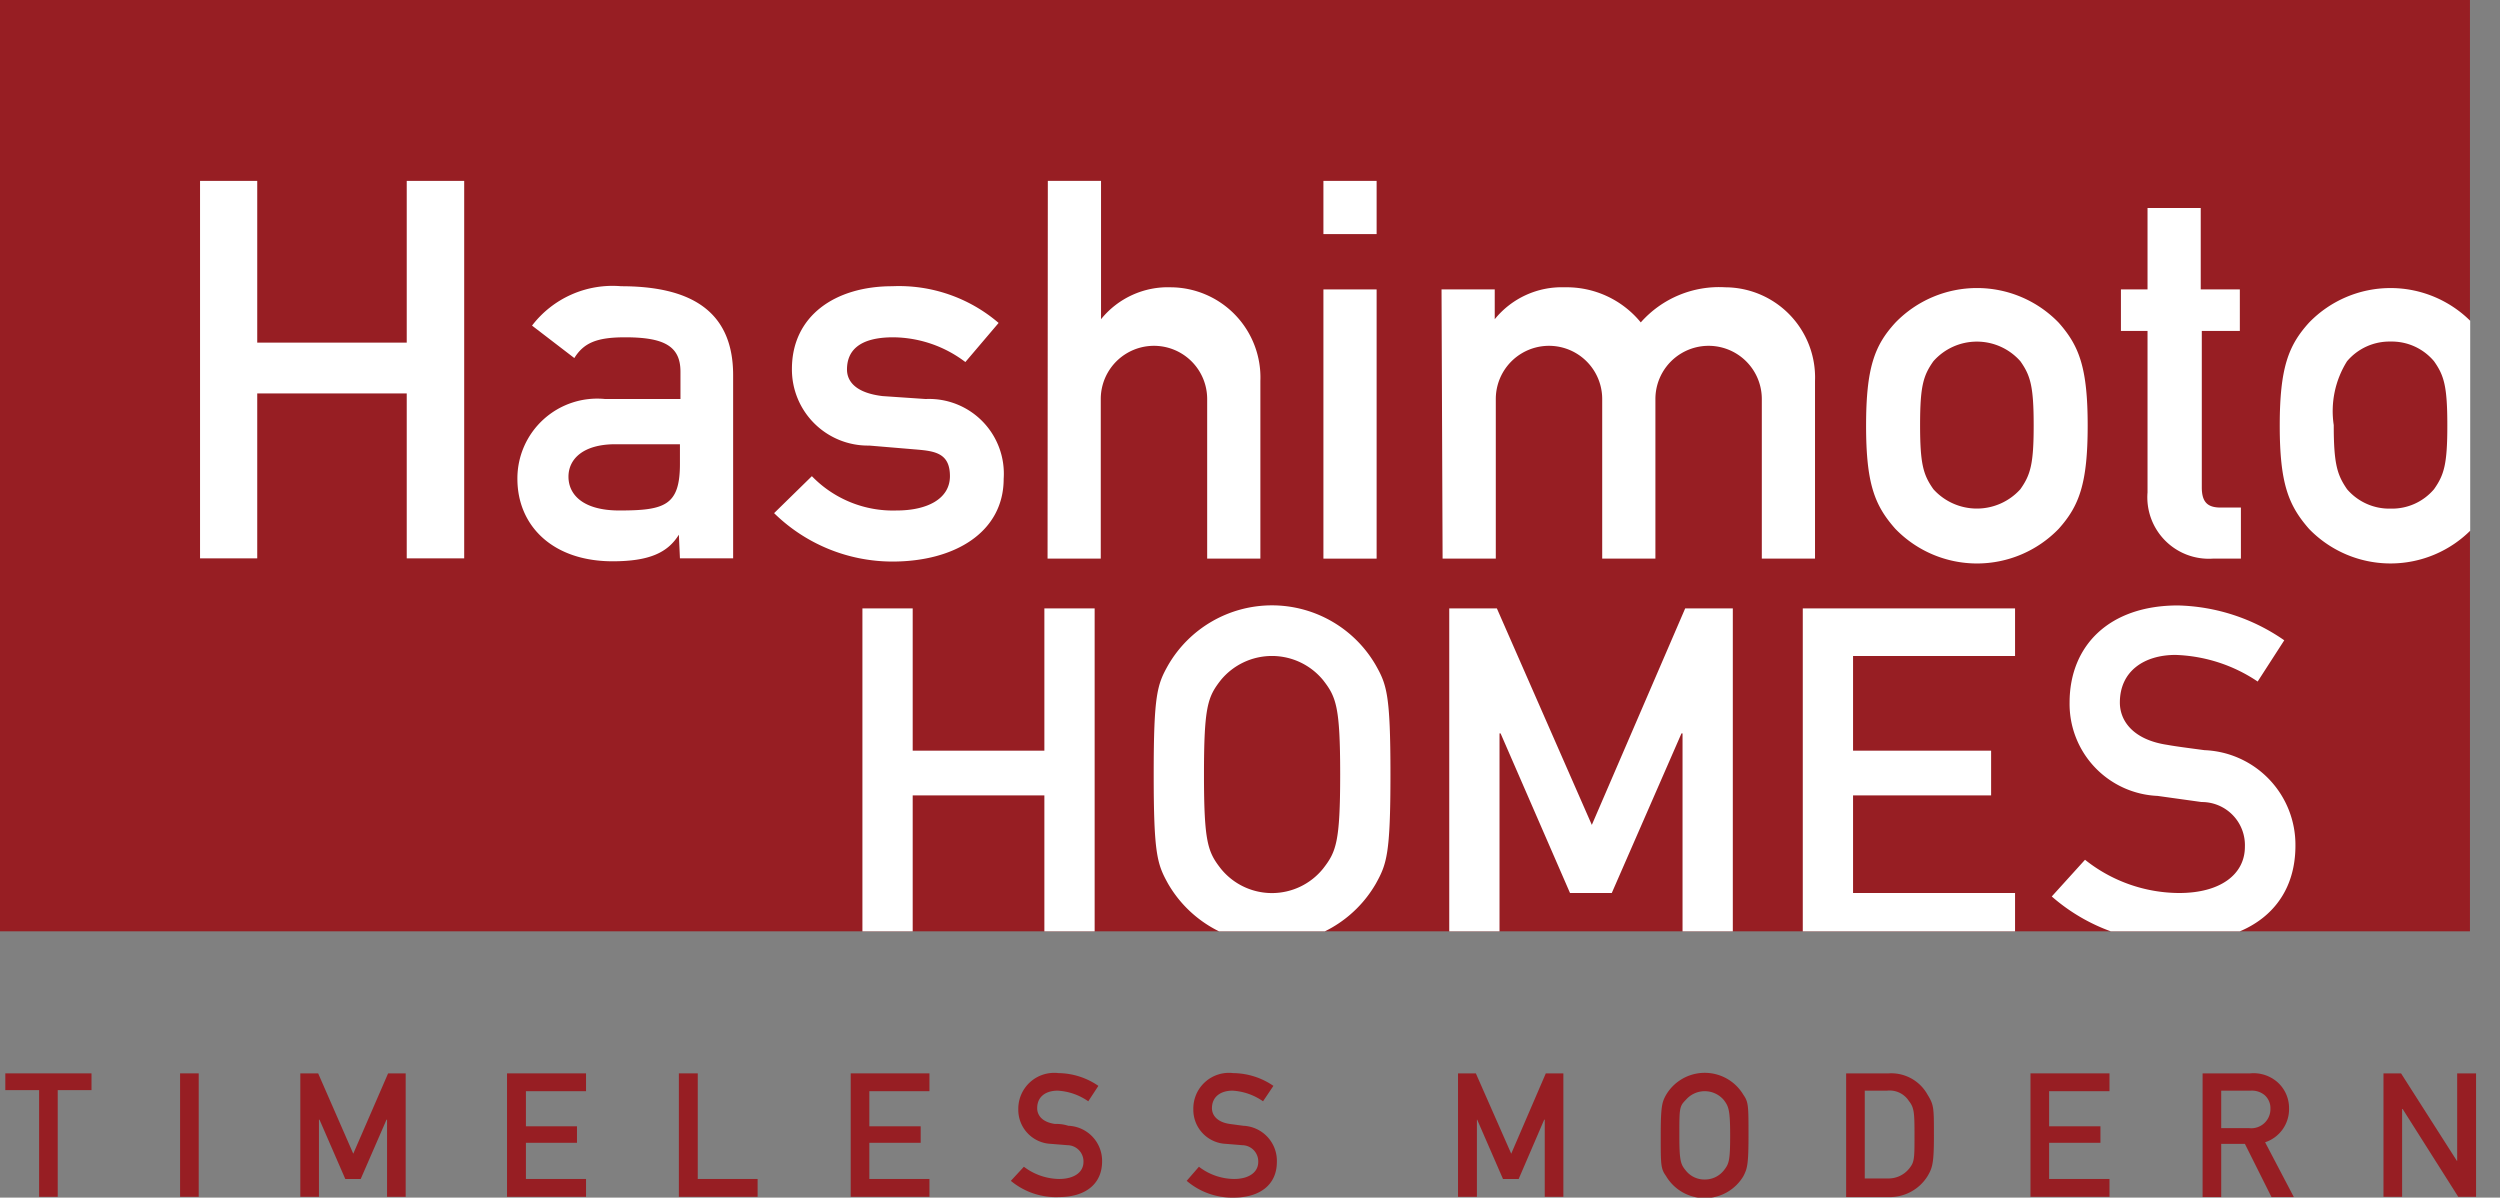
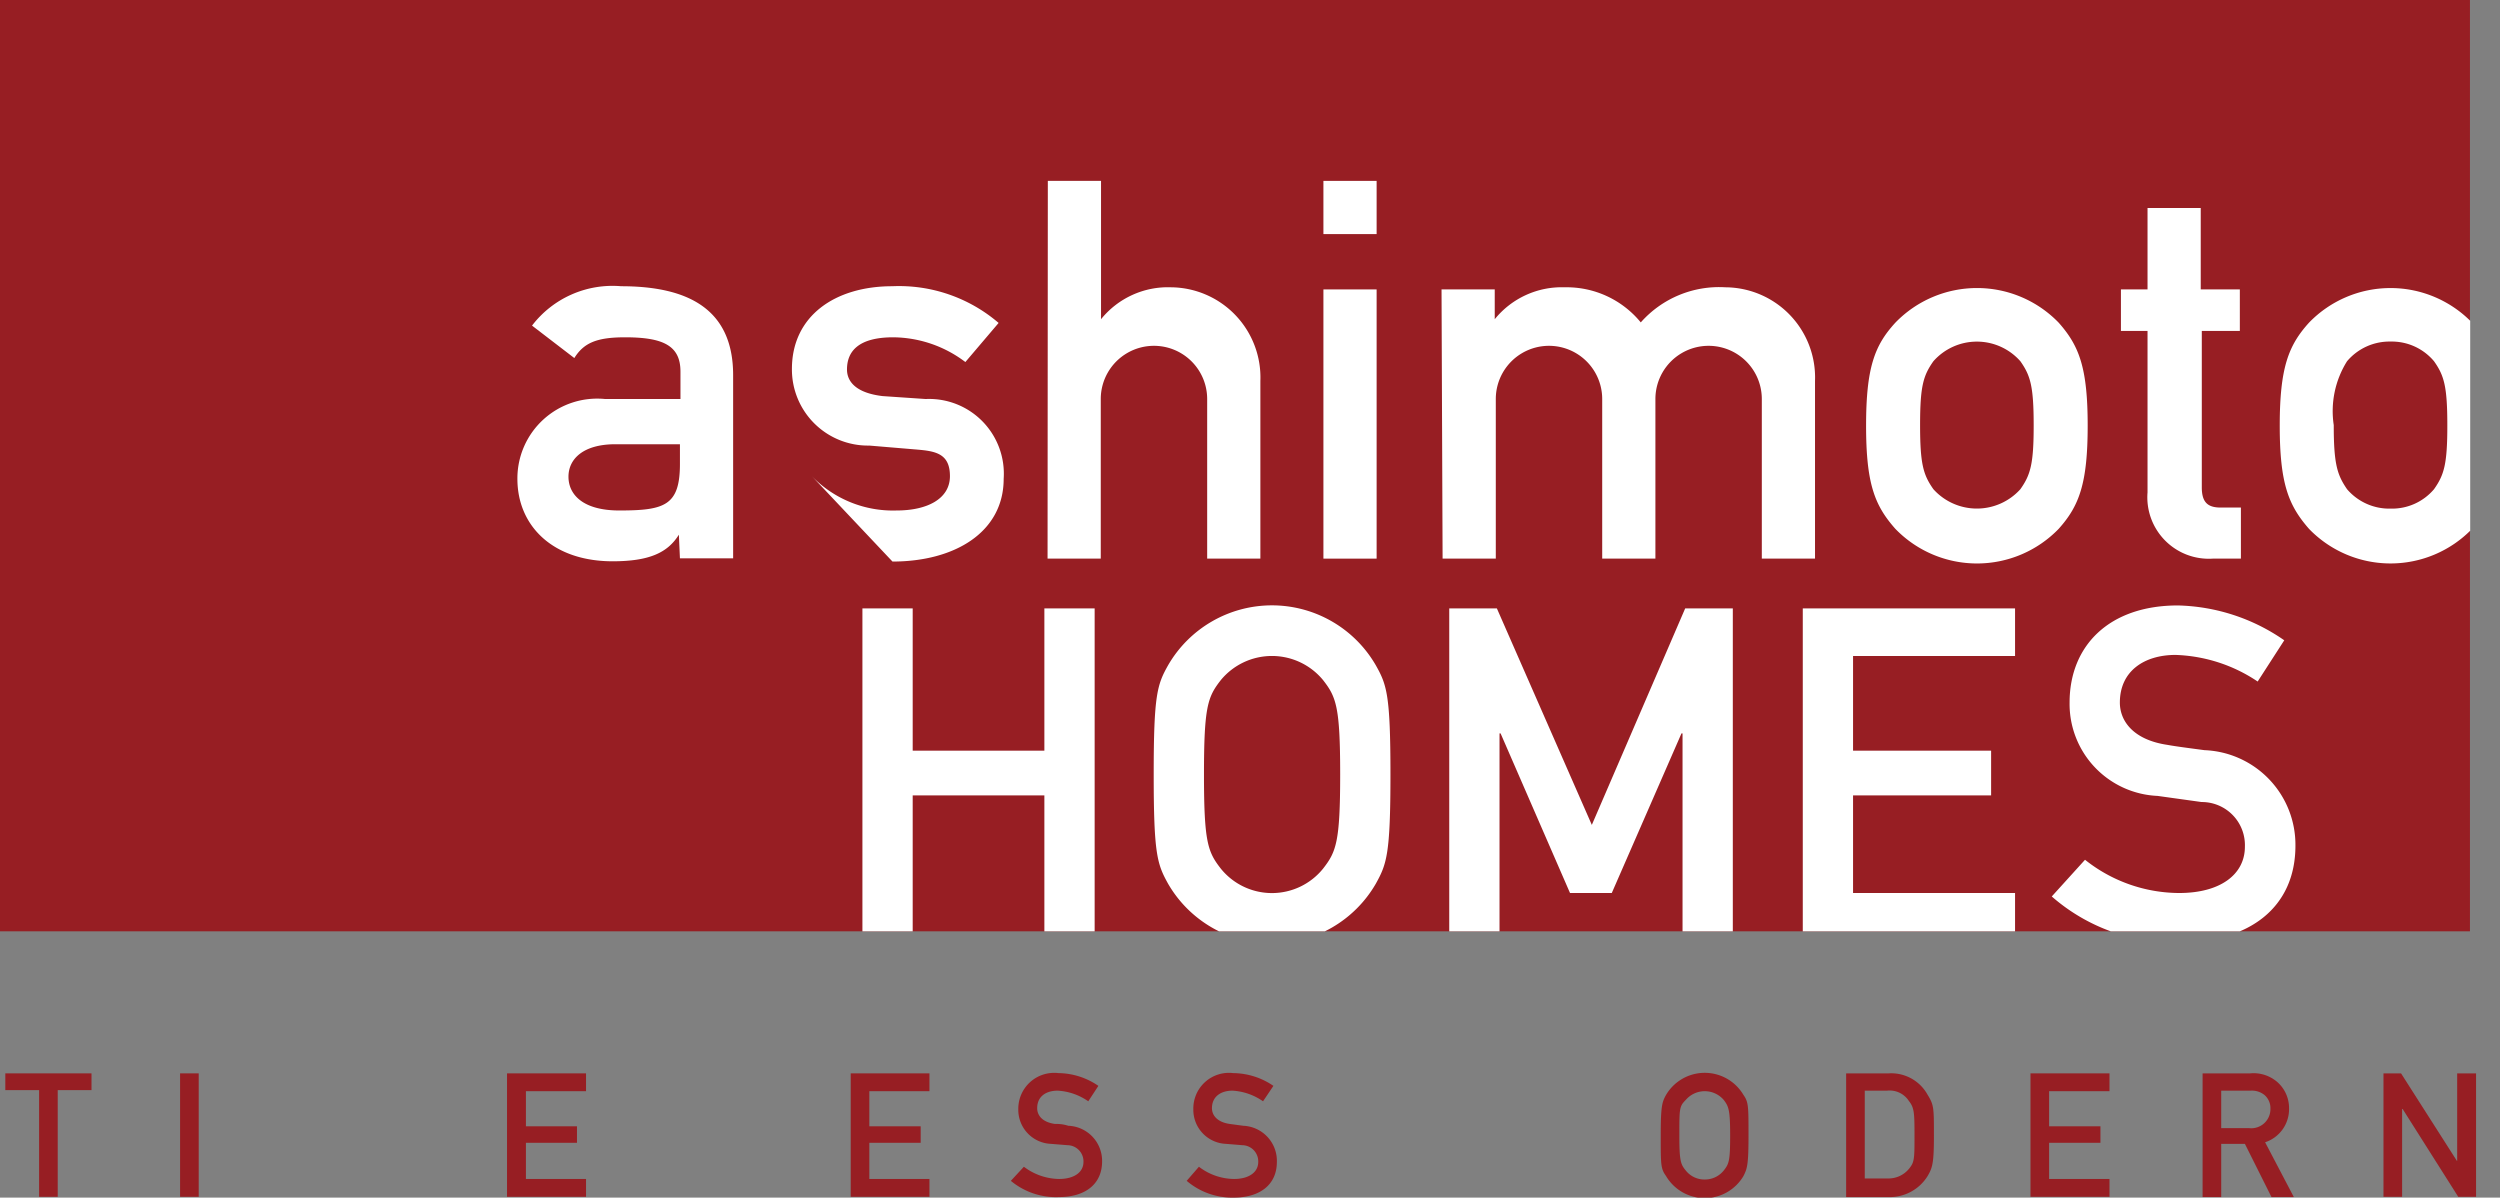
<svg xmlns="http://www.w3.org/2000/svg" viewBox="0 0 93.98 45.02">
  <rect x="0" y="0" width="93.98" height="45.02" fill="#808080" stroke="none" />
  <defs>
    <style>.cls-1{fill:none;}.cls-2{fill:#971e23;}.cls-3{clip-path:url(#clip-path);}.cls-4{fill:#fff;}</style>
    <clipPath id="clip-path" transform="translate(0)">
      <rect class="cls-1" width="92.86" height="35.01" />
    </clipPath>
  </defs>
  <g id="レイヤー_2" data-name="レイヤー 2">
    <g id="ベース">
      <rect class="cls-2" width="92.85" height="35.01" />
      <polygon class="cls-2" points="1.47 40.98 0.2 40.98 0.2 40.35 3.44 40.35 3.44 40.98 2.17 40.98 2.17 44.99 1.47 44.99 1.47 40.98" />
      <rect class="cls-2" x="6.77" y="40.35" width="0.7" height="4.64" />
-       <polygon class="cls-2" points="11.29 40.35 11.96 40.35 13.28 43.37 14.59 40.35 15.25 40.35 15.25 44.99 14.55 44.99 14.55 42.09 14.53 42.09 13.56 44.32 12.98 44.32 12.01 42.09 11.99 42.09 11.99 44.99 11.29 44.99 11.29 40.35" />
      <polygon class="cls-2" points="19.06 40.35 22.03 40.35 22.03 41.02 19.77 41.02 19.77 42.34 21.69 42.34 21.69 42.96 19.77 42.96 19.77 44.32 22.03 44.32 22.03 44.99 19.06 44.99 19.06 40.35" />
-       <polygon class="cls-2" points="25.52 40.35 26.23 40.35 26.23 44.32 28.48 44.32 28.48 44.99 25.52 44.99 25.52 40.35" />
      <polygon class="cls-2" points="31.98 40.35 34.94 40.35 34.94 41.02 32.68 41.02 32.68 42.34 34.61 42.34 34.61 42.96 32.68 42.96 32.68 44.32 34.94 44.32 34.94 44.99 31.98 44.99 31.98 40.35" />
      <path class="cls-2" d="M38.49,43.86a2.24,2.24,0,0,0,1.32.46c.58,0,.92-.26.92-.64a.61.61,0,0,0-.6-.63L39.51,43a1.28,1.28,0,0,1-1.23-1.3,1.35,1.35,0,0,1,1.51-1.36,2.7,2.7,0,0,1,1.5.48l-.38.58A2.22,2.22,0,0,0,39.76,41c-.43,0-.77.21-.77.66,0,.26.18.52.66.59.12,0,.29,0,.51.07a1.32,1.32,0,0,1,1.27,1.34c0,.85-.63,1.34-1.62,1.34A2.65,2.65,0,0,1,38,44.39Z" transform="translate(0)" />
      <path class="cls-2" d="M45.07,43.86a2.2,2.2,0,0,0,1.32.46c.57,0,.91-.26.91-.64a.61.61,0,0,0-.6-.63L46.09,43a1.28,1.28,0,0,1-1.23-1.3,1.34,1.34,0,0,1,1.5-1.36,2.71,2.71,0,0,1,1.51.48l-.39.58A2.22,2.22,0,0,0,46.33,41c-.42,0-.77.21-.77.66,0,.26.19.52.66.59l.52.07A1.32,1.32,0,0,1,48,43.68c0,.85-.63,1.34-1.62,1.34a2.63,2.63,0,0,1-1.77-.63Z" transform="translate(0)" />
-       <polygon class="cls-2" points="54.81 40.35 55.48 40.35 56.81 43.37 58.11 40.35 58.77 40.35 58.77 44.99 58.07 44.99 58.07 42.09 58.05 42.09 57.09 44.32 56.5 44.32 55.53 42.09 55.52 42.09 55.52 44.99 54.81 44.99 54.81 40.35" />
      <path class="cls-2" d="M63.13,42.67c0-1,0-1.08.24-1.32a.94.94,0,0,1,1.43,0c.18.24.24.36.24,1.32S65,43.75,64.8,44a.9.9,0,0,1-.71.34.89.89,0,0,1-.72-.34c-.19-.23-.24-.36-.24-1.31m-.7,0c0,1.11,0,1.24.2,1.52a1.69,1.69,0,0,0,2.91,0c.14-.28.19-.41.19-1.52s0-1.26-.19-1.53a1.69,1.69,0,0,0-2.91,0c-.15.27-.2.42-.2,1.53" transform="translate(0)" />
      <path class="cls-2" d="M70.1,41h.84a.86.86,0,0,1,.82.39c.2.25.21.45.21,1.28s0,1-.17,1.22a1,1,0,0,1-.86.41H70.1Zm-.7,4H71a1.67,1.67,0,0,0,1.45-.77c.2-.33.25-.51.25-1.55s0-1.14-.24-1.53A1.56,1.56,0,0,0,71,40.35H69.4Z" transform="translate(0)" />
      <polygon class="cls-2" points="76.33 40.35 79.3 40.35 79.3 41.02 77.03 41.02 77.03 42.34 78.96 42.34 78.96 42.96 77.03 42.96 77.03 44.32 79.3 44.32 79.3 44.99 76.33 44.99 76.33 40.35" />
      <path class="cls-2" d="M83.5,41h1.1a.76.76,0,0,1,.51.15.65.65,0,0,1,.24.53.72.72,0,0,1-.79.73H83.5Zm-.7,4h.7V43h.89l1,2h.84l-1.08-2.06a1.31,1.31,0,0,0,.9-1.28,1.3,1.3,0,0,0-.46-1,1.36,1.36,0,0,0-1-.31H82.8Z" transform="translate(0)" />
      <polygon class="cls-2" points="89.6 40.35 90.26 40.35 92.36 43.64 92.37 43.64 92.37 40.35 93.08 40.35 93.08 44.99 92.41 44.99 90.32 41.69 90.3 41.69 90.3 44.99 89.6 44.99 89.6 40.35" />
      <g class="cls-3">
        <polygon class="cls-4" points="39.26 29.9 34.31 29.9 34.31 35.36 32.42 35.36 32.42 22.87 34.31 22.87 34.31 28.22 39.26 28.22 39.26 22.87 41.15 22.87 41.15 35.36 39.26 35.36 39.26 29.9" />
        <path class="cls-4" d="M45.26,29.11c0-2.55.14-2.91.63-3.54a2.49,2.49,0,0,1,3.85,0c.49.63.64,1,.64,3.54s-.15,2.91-.64,3.54a2.47,2.47,0,0,1-3.85,0c-.49-.63-.63-1-.63-3.54m-1.89,0c0,3,.13,3.37.54,4.11a4.51,4.51,0,0,0,7.81,0c.41-.74.55-1.11.55-4.11s-.14-3.37-.55-4.1a4.51,4.51,0,0,0-7.81,0c-.41.73-.54,1.11-.54,4.1" transform="translate(0)" />
        <polygon class="cls-4" points="54.48 22.87 56.27 22.87 59.84 31.01 63.35 22.87 65.14 22.87 65.14 35.36 63.25 35.36 63.25 27.57 63.21 27.57 60.59 33.57 59.02 33.57 56.41 27.57 56.37 27.57 56.37 35.36 54.48 35.36 54.48 22.87" />
        <polygon class="cls-4" points="67.77 22.87 75.75 22.87 75.75 24.66 69.66 24.66 69.66 28.22 74.85 28.22 74.85 29.9 69.66 29.9 69.66 33.57 75.75 33.57 75.75 35.36 67.77 35.36 67.77 22.87" />
        <path class="cls-4" d="M78.38,32.32a5.71,5.71,0,0,0,3.54,1.25c1.55,0,2.47-.7,2.47-1.74a1.62,1.62,0,0,0-1.63-1.68l-1.65-.23a3.46,3.46,0,0,1-3.31-3.51c0-2.14,1.49-3.65,4.07-3.65a7.29,7.29,0,0,1,4,1.31l-1,1.55a5.86,5.86,0,0,0-3.09-1c-1.15,0-2.09.59-2.09,1.79,0,.7.51,1.4,1.78,1.59.33.06.8.12,1.4.2a3.56,3.56,0,0,1,3.42,3.59c0,2.3-1.7,3.64-4.39,3.64a7,7,0,0,1-4.77-1.73Z" transform="translate(0)" />
-         <polygon class="cls-4" points="15.29 14.79 9.67 14.79 9.67 20.99 7.52 20.99 7.52 6.8 9.67 6.8 9.67 12.88 15.29 12.88 15.29 6.8 17.45 6.8 17.45 20.99 15.29 20.99 15.29 14.79" />
        <path class="cls-4" d="M25.56,17.44c0,1.57-.58,1.75-2.28,1.75-1.37,0-1.91-.6-1.91-1.27s.56-1.22,1.76-1.22h2.43Zm0,3.55h2V14.1c0-2.5-1.72-3.34-4.21-3.34A3.81,3.81,0,0,0,20,12.24l1.59,1.22c.36-.58.86-.78,1.91-.78,1.46,0,2.08.33,2.08,1.29V15H22.75a3,3,0,0,0-3.3,3c0,1.76,1.32,3.1,3.58,3.1,1.37,0,2.07-.32,2.49-1h0Z" transform="translate(0)" />
-         <path class="cls-4" d="M30.52,17.9a4.24,4.24,0,0,0,3.19,1.29c1.15,0,2-.44,2-1.29s-.54-.94-1.24-1l-1.79-.15a2.86,2.86,0,0,1-2.91-2.88c0-2,1.63-3.11,3.77-3.11a5.75,5.75,0,0,1,4,1.38l-1.25,1.47a4.54,4.54,0,0,0-2.71-.93c-1.3,0-1.74.52-1.74,1.21,0,.44.32.88,1.34,1L34.8,15a2.81,2.81,0,0,1,2.93,3c0,2-1.83,3.11-4.18,3.11a6.36,6.36,0,0,1-4.45-1.82Z" transform="translate(0)" />
+         <path class="cls-4" d="M30.52,17.9a4.24,4.24,0,0,0,3.19,1.29c1.15,0,2-.44,2-1.29s-.54-.94-1.24-1l-1.79-.15a2.86,2.86,0,0,1-2.91-2.88c0-2,1.63-3.11,3.77-3.11a5.75,5.75,0,0,1,4,1.38l-1.25,1.47a4.54,4.54,0,0,0-2.71-.93c-1.3,0-1.74.52-1.74,1.21,0,.44.32.88,1.34,1L34.8,15a2.81,2.81,0,0,1,2.93,3c0,2-1.83,3.11-4.18,3.11Z" transform="translate(0)" />
        <path class="cls-4" d="M39.39,6.8h2V12h0a3.23,3.23,0,0,1,2.63-1.2,3.39,3.39,0,0,1,3.36,3.52V21h-2V15a2,2,0,1,0-4,0v6h-2Z" transform="translate(0)" />
        <path class="cls-4" d="M49.75,10.88h2V21h-2Zm0-4.08h2v2h-2Z" transform="translate(0)" />
        <path class="cls-4" d="M54.19,10.88h2V12h0a3.24,3.24,0,0,1,2.63-1.2,3.6,3.6,0,0,1,2.86,1.32,3.93,3.93,0,0,1,3.18-1.32,3.39,3.39,0,0,1,3.37,3.52V21h-2V15a2,2,0,1,0-4,0v6h-2V15a2,2,0,1,0-4,0v6h-2Z" transform="translate(0)" />
        <path class="cls-4" d="M76.45,16c0,1.45-.12,1.85-.5,2.39a2.2,2.2,0,0,1-3.27,0c-.38-.54-.5-.94-.5-2.41s.12-1.86.5-2.4a2.18,2.18,0,0,1,3.27,0c.38.54.5.94.5,2.42m-6.3,0c0,2.18.32,3,1.1,3.88a4.27,4.27,0,0,0,6.14,0c.77-.86,1.09-1.7,1.09-3.88s-.32-3-1.09-3.87a4.27,4.27,0,0,0-6.14,0c-.78.85-1.1,1.69-1.1,3.87" transform="translate(0)" />
        <path class="cls-4" d="M80.73,7.82h2v3.06h1.47v1.56H82.77v5.88c0,.56.22.76.71.76h.76V21H83.18a2.31,2.31,0,0,1-2.45-2.49V12.44h-1V10.88h1Z" transform="translate(0)" />
        <path class="cls-4" d="M92,16c0,1.45-.12,1.85-.5,2.39a2.07,2.07,0,0,1-1.63.73,2.09,2.09,0,0,1-1.64-.73c-.37-.54-.5-.94-.5-2.41a3.53,3.53,0,0,1,.5-2.4,2.09,2.09,0,0,1,1.64-.74,2.07,2.07,0,0,1,1.63.74c.38.54.5.94.5,2.42m-6.3,0c0,2.18.33,3,1.1,3.88a4.26,4.26,0,0,0,6.13,0c.78-.86,1.1-1.7,1.1-3.88s-.32-3-1.1-3.87a4.26,4.26,0,0,0-6.13,0c-.77.85-1.1,1.69-1.1,3.87" transform="translate(0)" />
      </g>
      <rect class="cls-1" width="92.85" height="35.01" />
    </g>
  </g>
</svg>